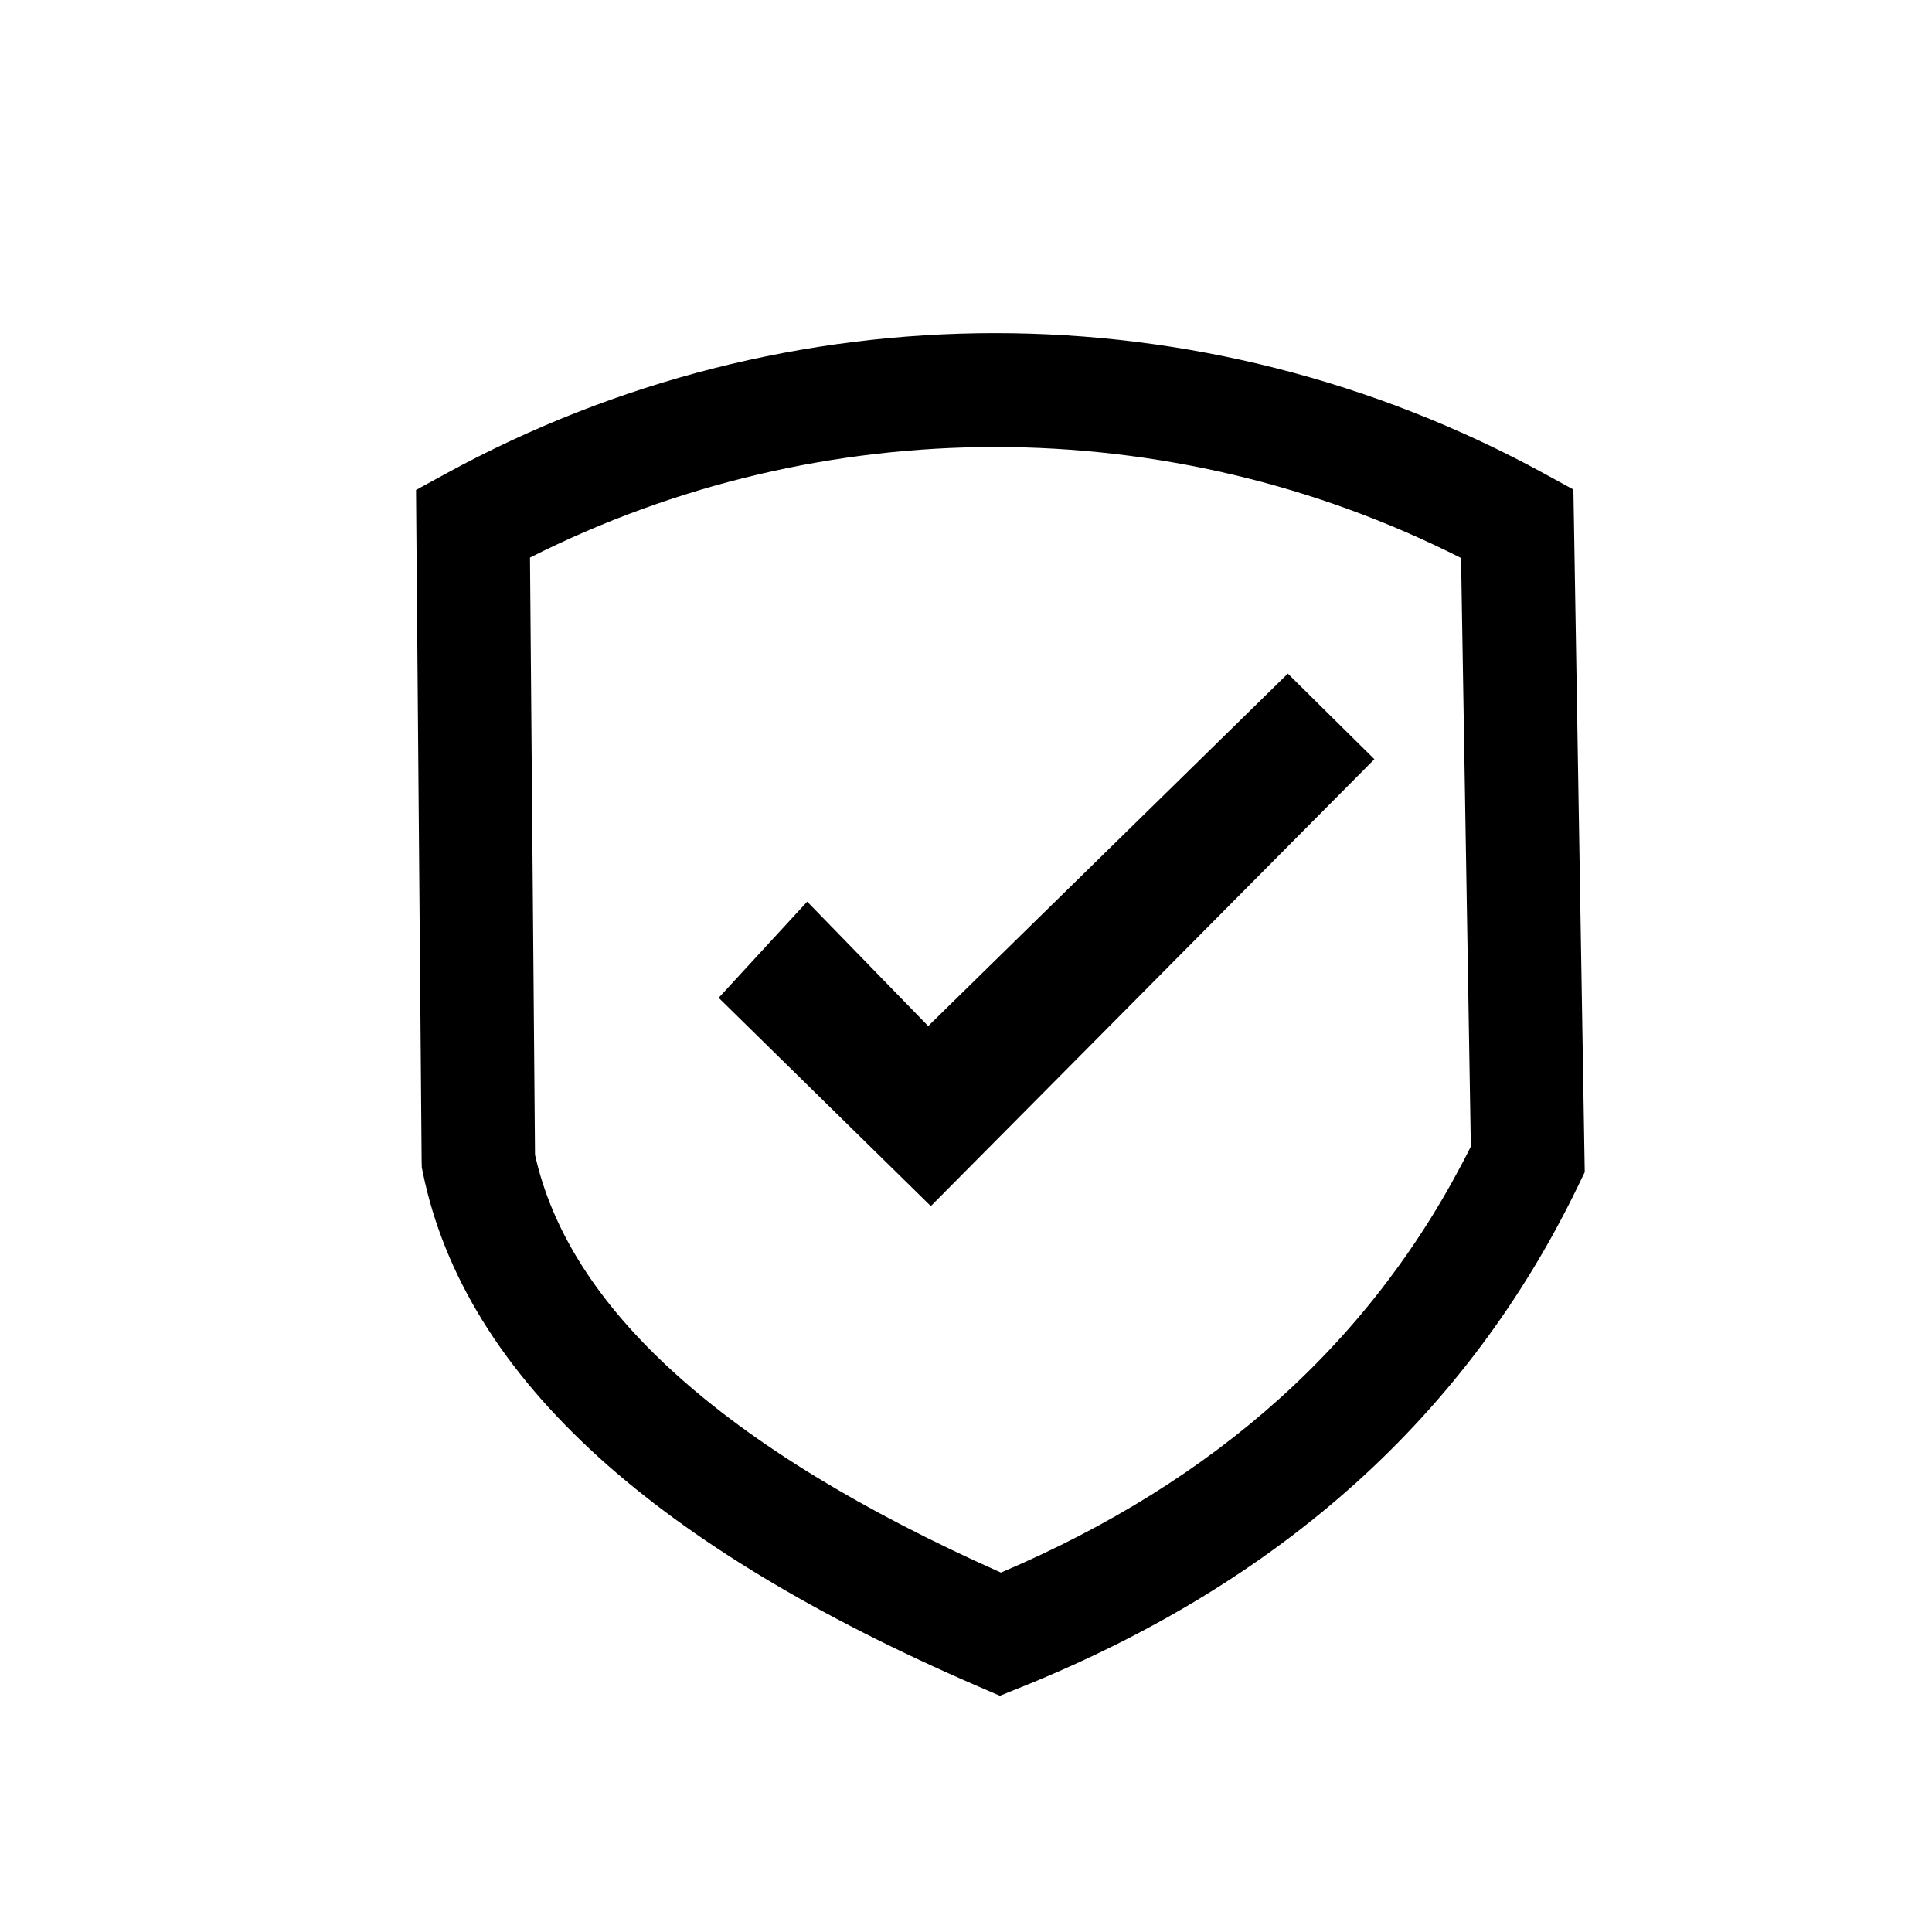
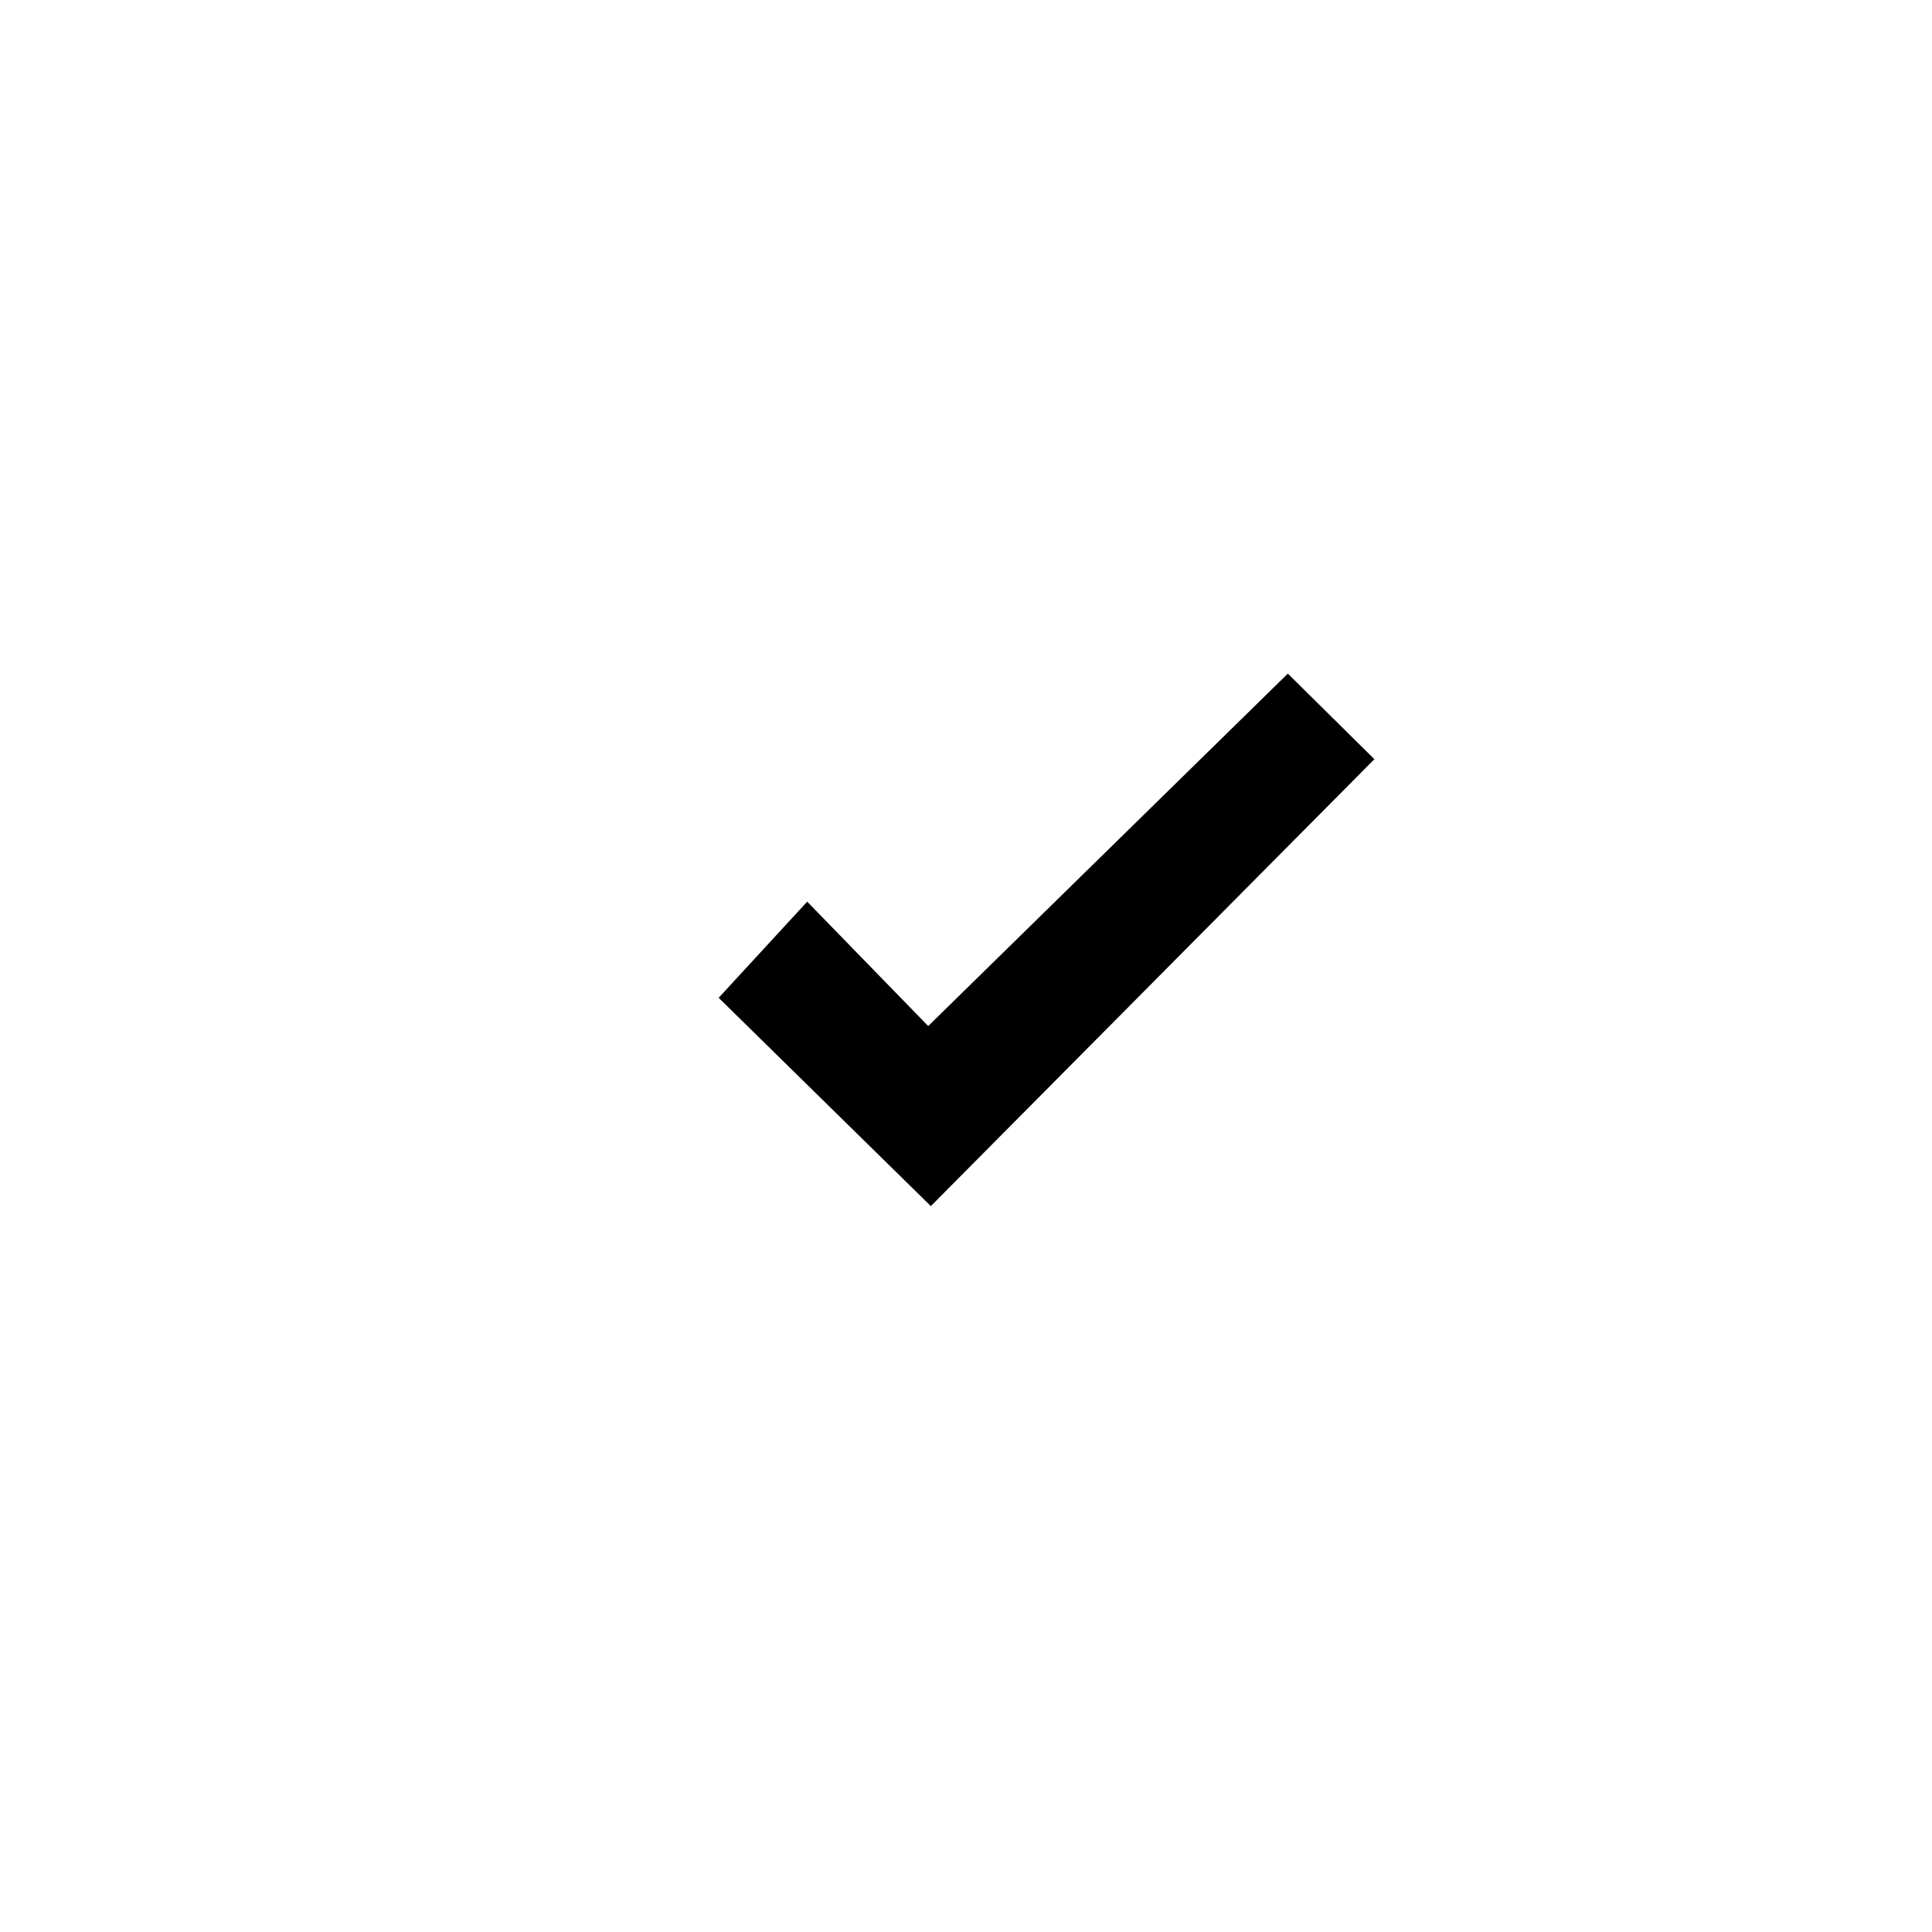
<svg xmlns="http://www.w3.org/2000/svg" version="1.1" id="Layer_1" x="0px" y="0px" viewBox="0 0 5000 5000" style="enable-background:new 0 0 5000 5000;" xml:space="preserve">
  <style type="text/css">
	.st0{fill-rule:evenodd;clip-rule:evenodd;}
</style>
-   <path d="M1371.6,1443l13,1545.6c44,198.1,164.5,386.5,361.6,565.1c202.6,183.7,484.2,355.8,844.2,516.1  c279.1-118.7,519.6-268.8,720.9-450.1c205.1-184.5,370.2-402.1,495.2-652.5l-25.3-1523.1c-378.4-191.5-792-287.2-1205.9-287.2  C2162.2,1156.9,1749.5,1252.2,1371.6,1443 M1091.2,3006.3l-13.8-1650.5l-0.7-87.8l77.2-42.2c443.5-242.4,932.8-363.6,1421.5-363.6  s978,121.2,1421.4,363.6l75.1,41.1l1.5,85.5l27.3,1645.9l0.6,35.2l-15,31c-143.6,298.3-336.3,556.3-577.9,773.9  c-240.2,216.2-528.4,392.1-864.5,527.5l-56.3,22.7l-56.5-24.4c-417.3-180.4-744.5-378-981.6-592.8  c-249-225.6-400.8-471.4-455.2-736.8l-2.7-13.4L1091.2,3006.3z" />
  <polygon class="st0" points="1859.9,2582.3 2089,2333.5 2402.2,2655.4 3332.9,1743.3 3556.9,1964.8 2409,3121.4 " />
</svg>